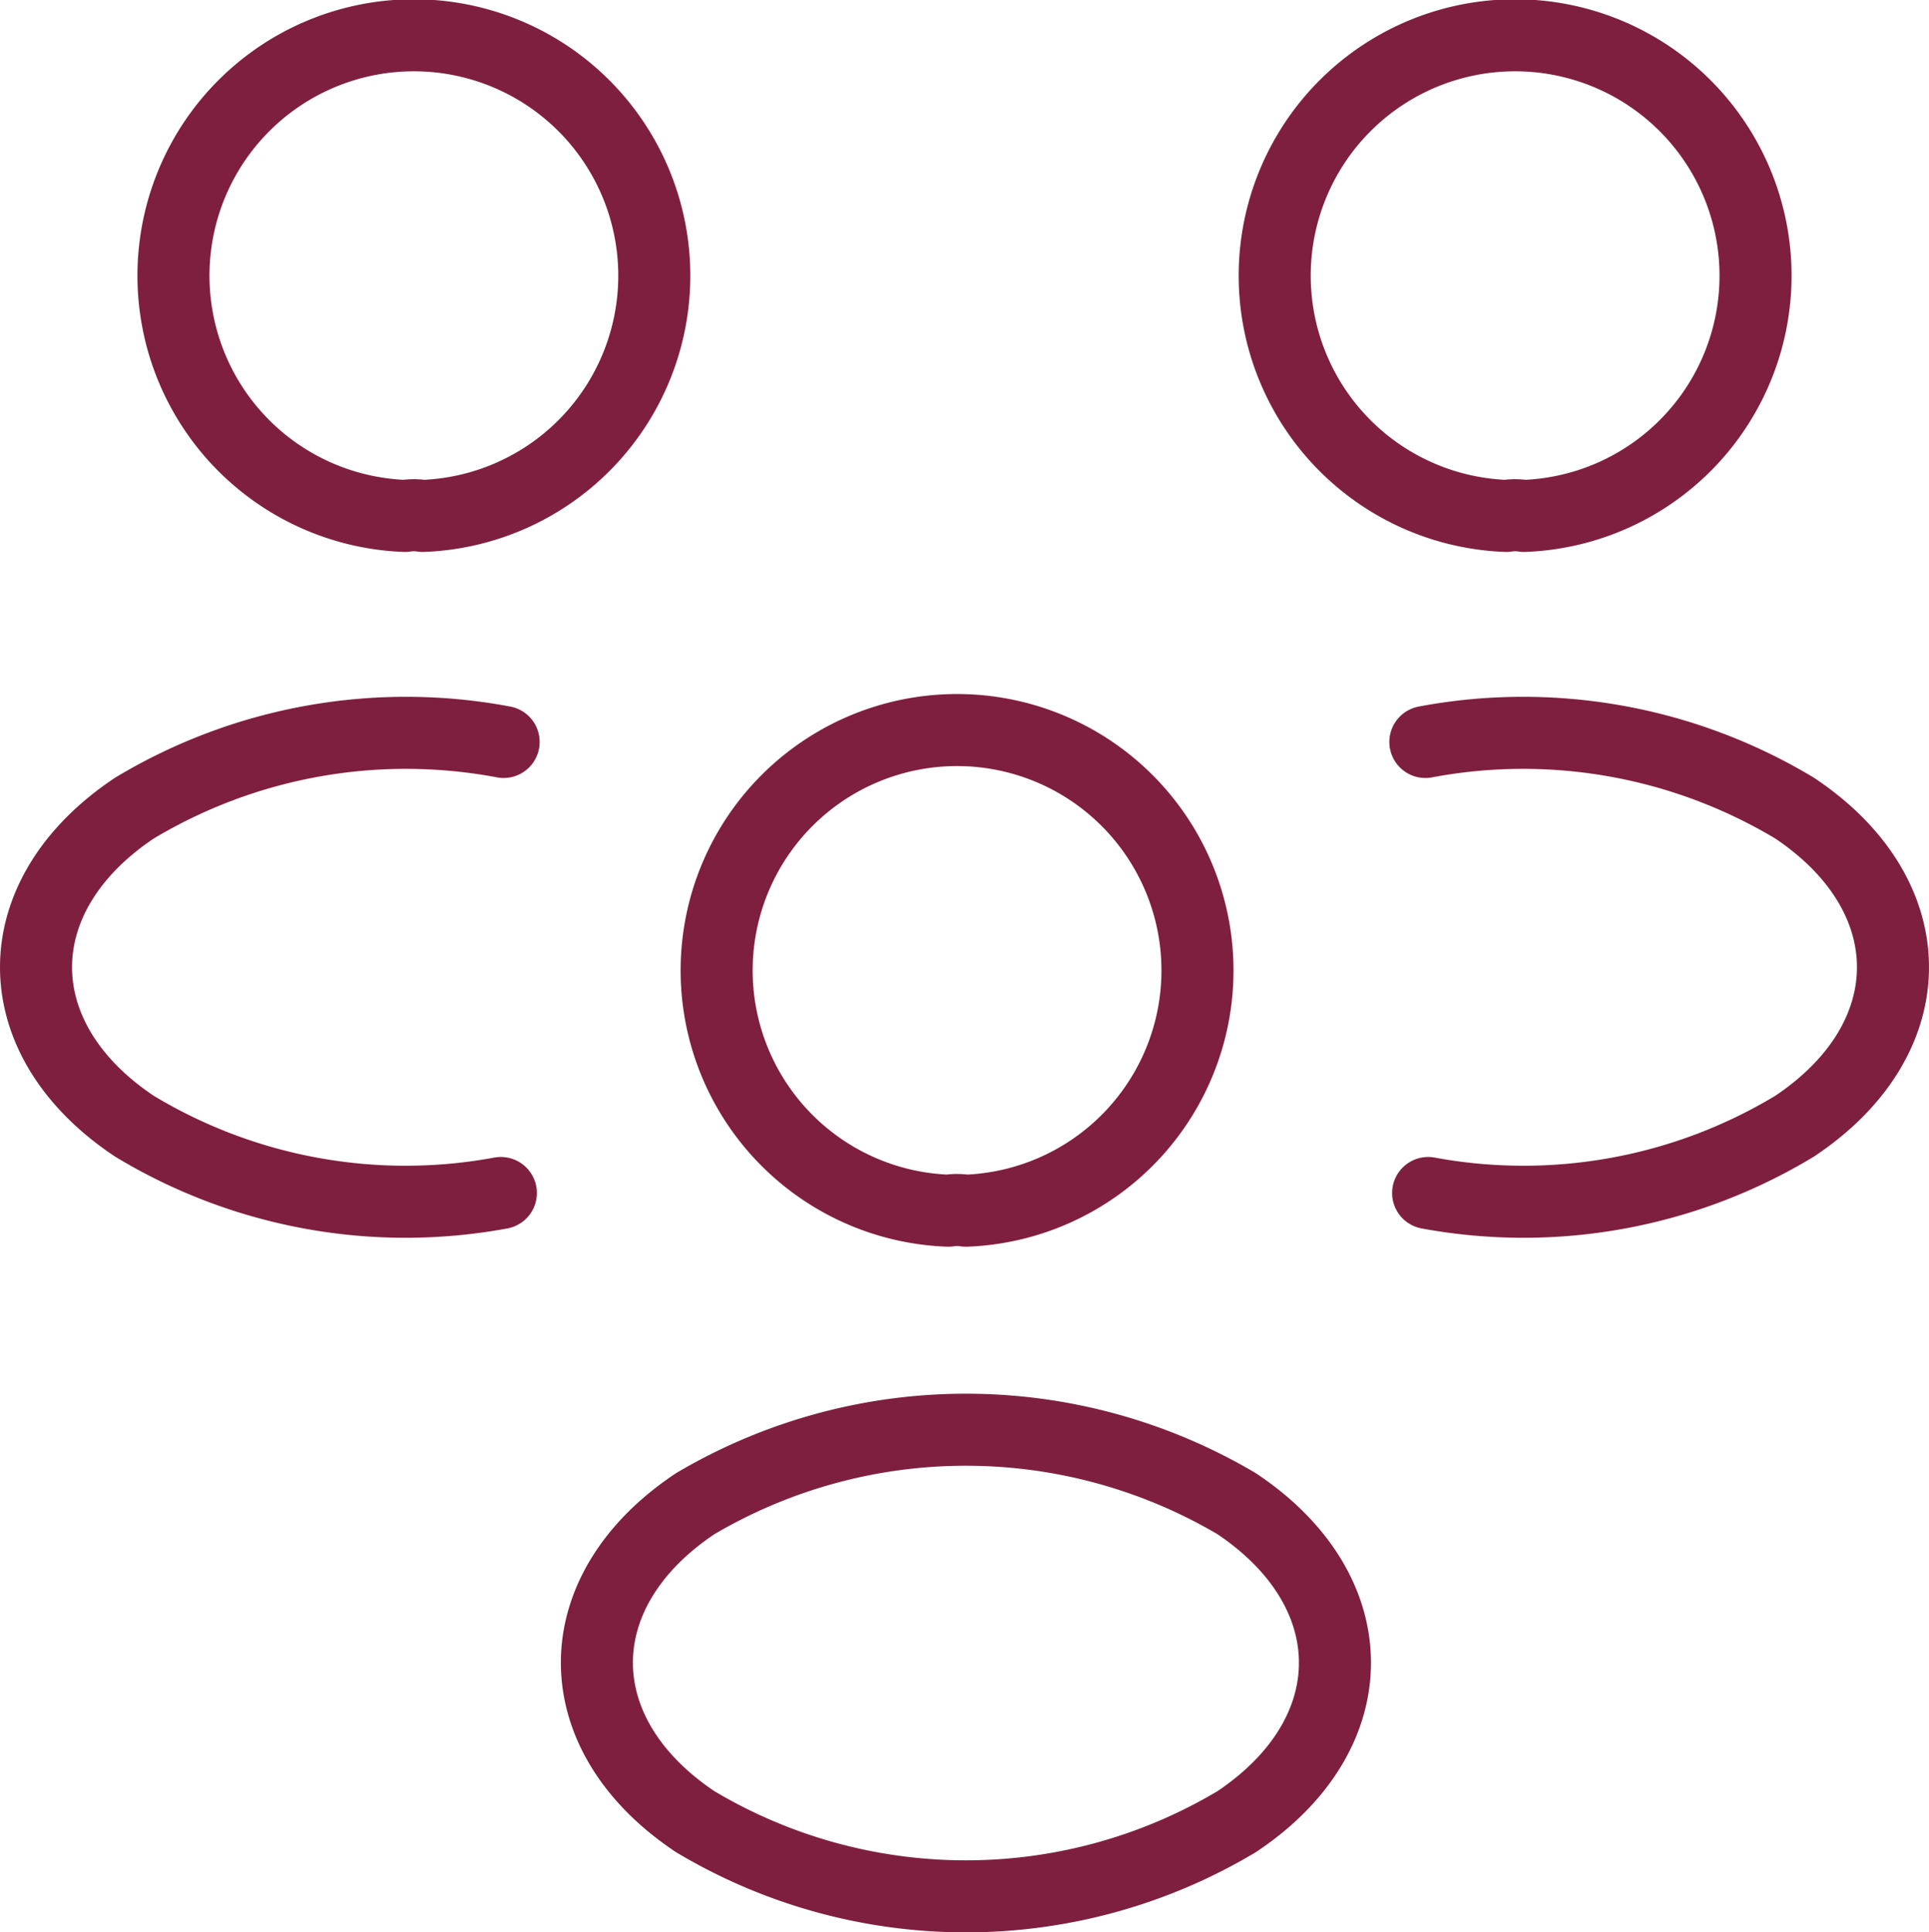
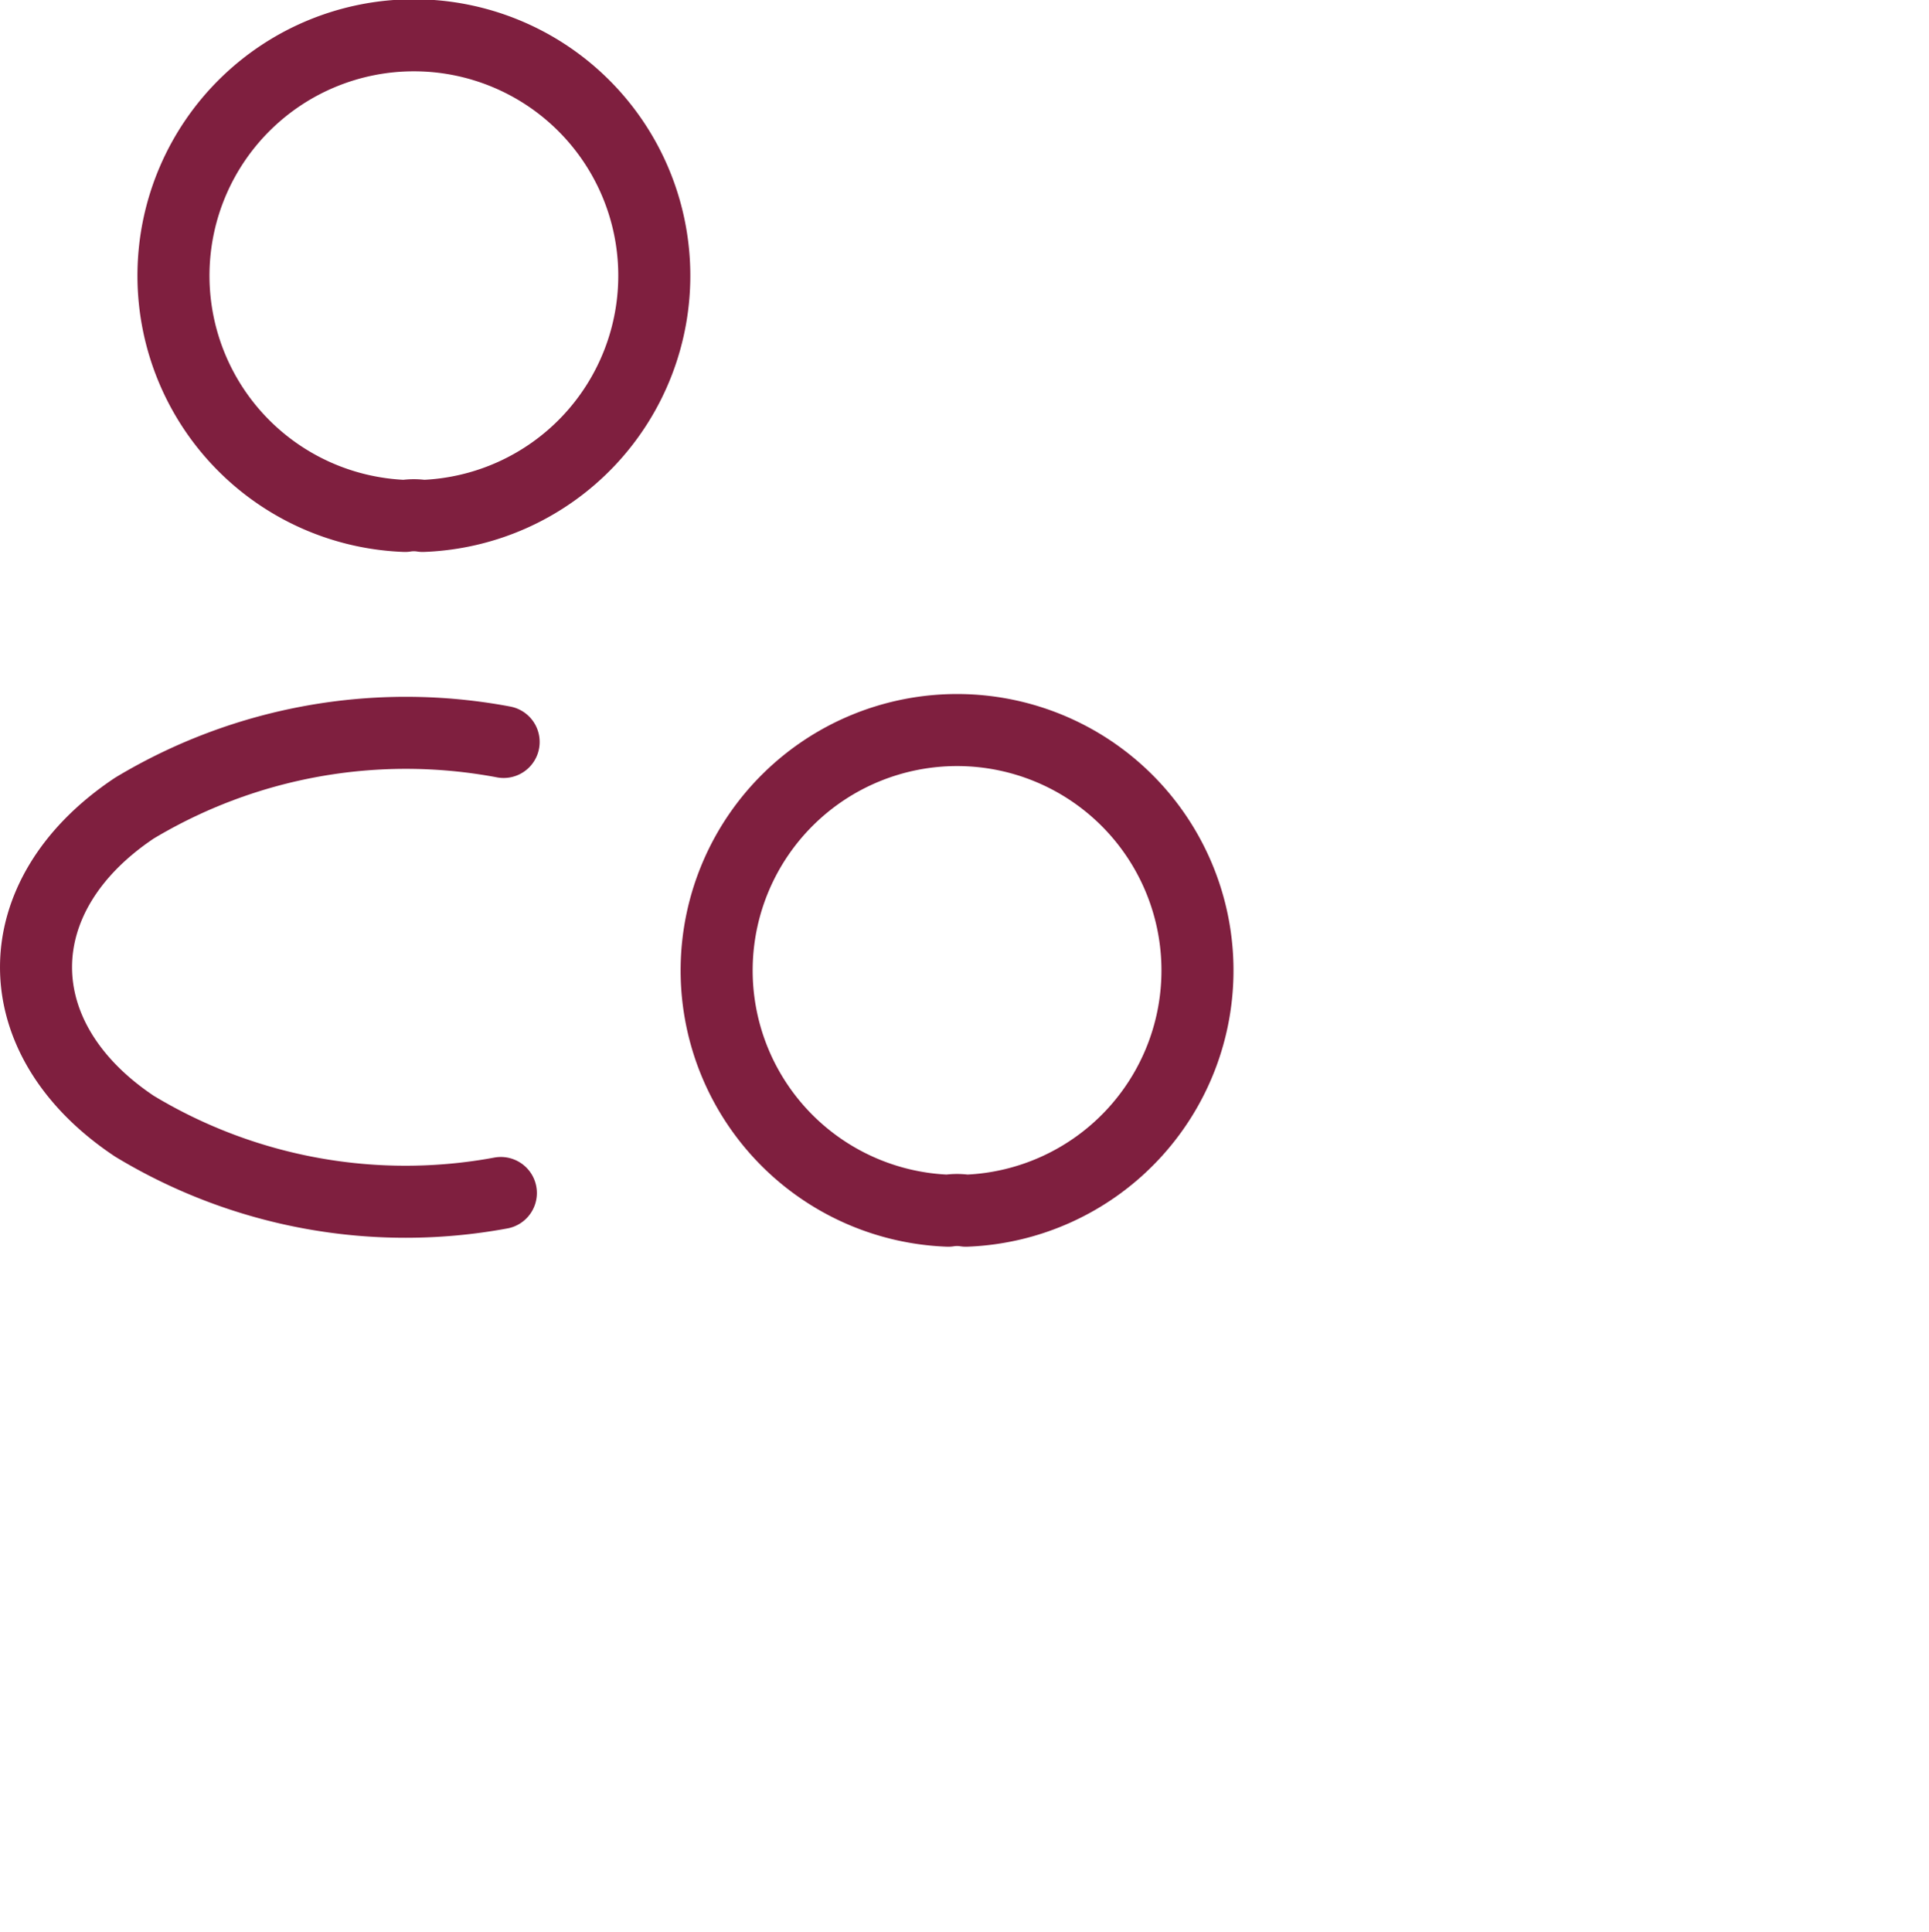
<svg xmlns="http://www.w3.org/2000/svg" width="53.55" height="53.646" viewBox="0 0 53.55 53.646">
  <g id="aimIcon6" transform="translate(-1.002 -1)">
-     <path id="Path_124955" data-name="Path 124955" d="M22.224,15.323a1.563,1.563,0,0,0-.491,0,6.674,6.674,0,1,1,.491,0Z" transform="translate(21.084 0)" fill="none" stroke="#7f1f3f" stroke-linecap="round" stroke-linejoin="round" stroke-width="2" />
-     <path id="Path_124956" data-name="Path 124956" d="M17.017,22.255A14.549,14.549,0,0,0,27.19,20.4c3.641-2.427,3.641-6.4,0-8.83A14.64,14.64,0,0,0,16.94,9.733" transform="translate(23.631 11.865)" fill="none" stroke="#7f1f3f" stroke-linecap="round" stroke-linejoin="round" stroke-width="2" />
-     <path id="Path_124957" data-name="Path 124957" d="M9.909,15.323a1.563,1.563,0,0,1,.491,0,6.674,6.674,0,1,0-.491,0Z" transform="translate(2.337 0)" fill="none" stroke="#7f1f3f" stroke-linecap="round" stroke-linejoin="round" stroke-width="2" />
+     <path id="Path_124957" data-name="Path 124957" d="M9.909,15.323a1.563,1.563,0,0,1,.491,0,6.674,6.674,0,1,0-.491,0" transform="translate(2.337 0)" fill="none" stroke="#7f1f3f" stroke-linecap="round" stroke-linejoin="round" stroke-width="2" />
    <path id="Path_124958" data-name="Path 124958" d="M14.906,22.255A14.549,14.549,0,0,1,4.733,20.4c-3.641-2.427-3.641-6.4,0-8.83A14.64,14.64,0,0,1,14.983,9.733" transform="translate(0 11.865)" fill="none" stroke="#7f1f3f" stroke-linecap="round" stroke-linejoin="round" stroke-width="2" />
    <path id="Path_124959" data-name="Path 124959" d="M16.224,22.793a1.563,1.563,0,0,0-.491,0,6.674,6.674,0,1,1,.491,0Z" transform="translate(11.592 11.818)" fill="none" stroke="#7f1f3f" stroke-linecap="round" stroke-linejoin="round" stroke-width="2" />
-     <path id="Path_124960" data-name="Path 124960" d="M10.763,19.038c-3.641,2.427-3.641,6.4,0,8.83a14.659,14.659,0,0,0,15.027,0c3.641-2.427,3.641-6.4,0-8.83A14.778,14.778,0,0,0,10.763,19.038Z" transform="translate(9.54 23.706)" fill="none" stroke="#7f1f3f" stroke-linecap="round" stroke-linejoin="round" stroke-width="2" />
  </g>
</svg>